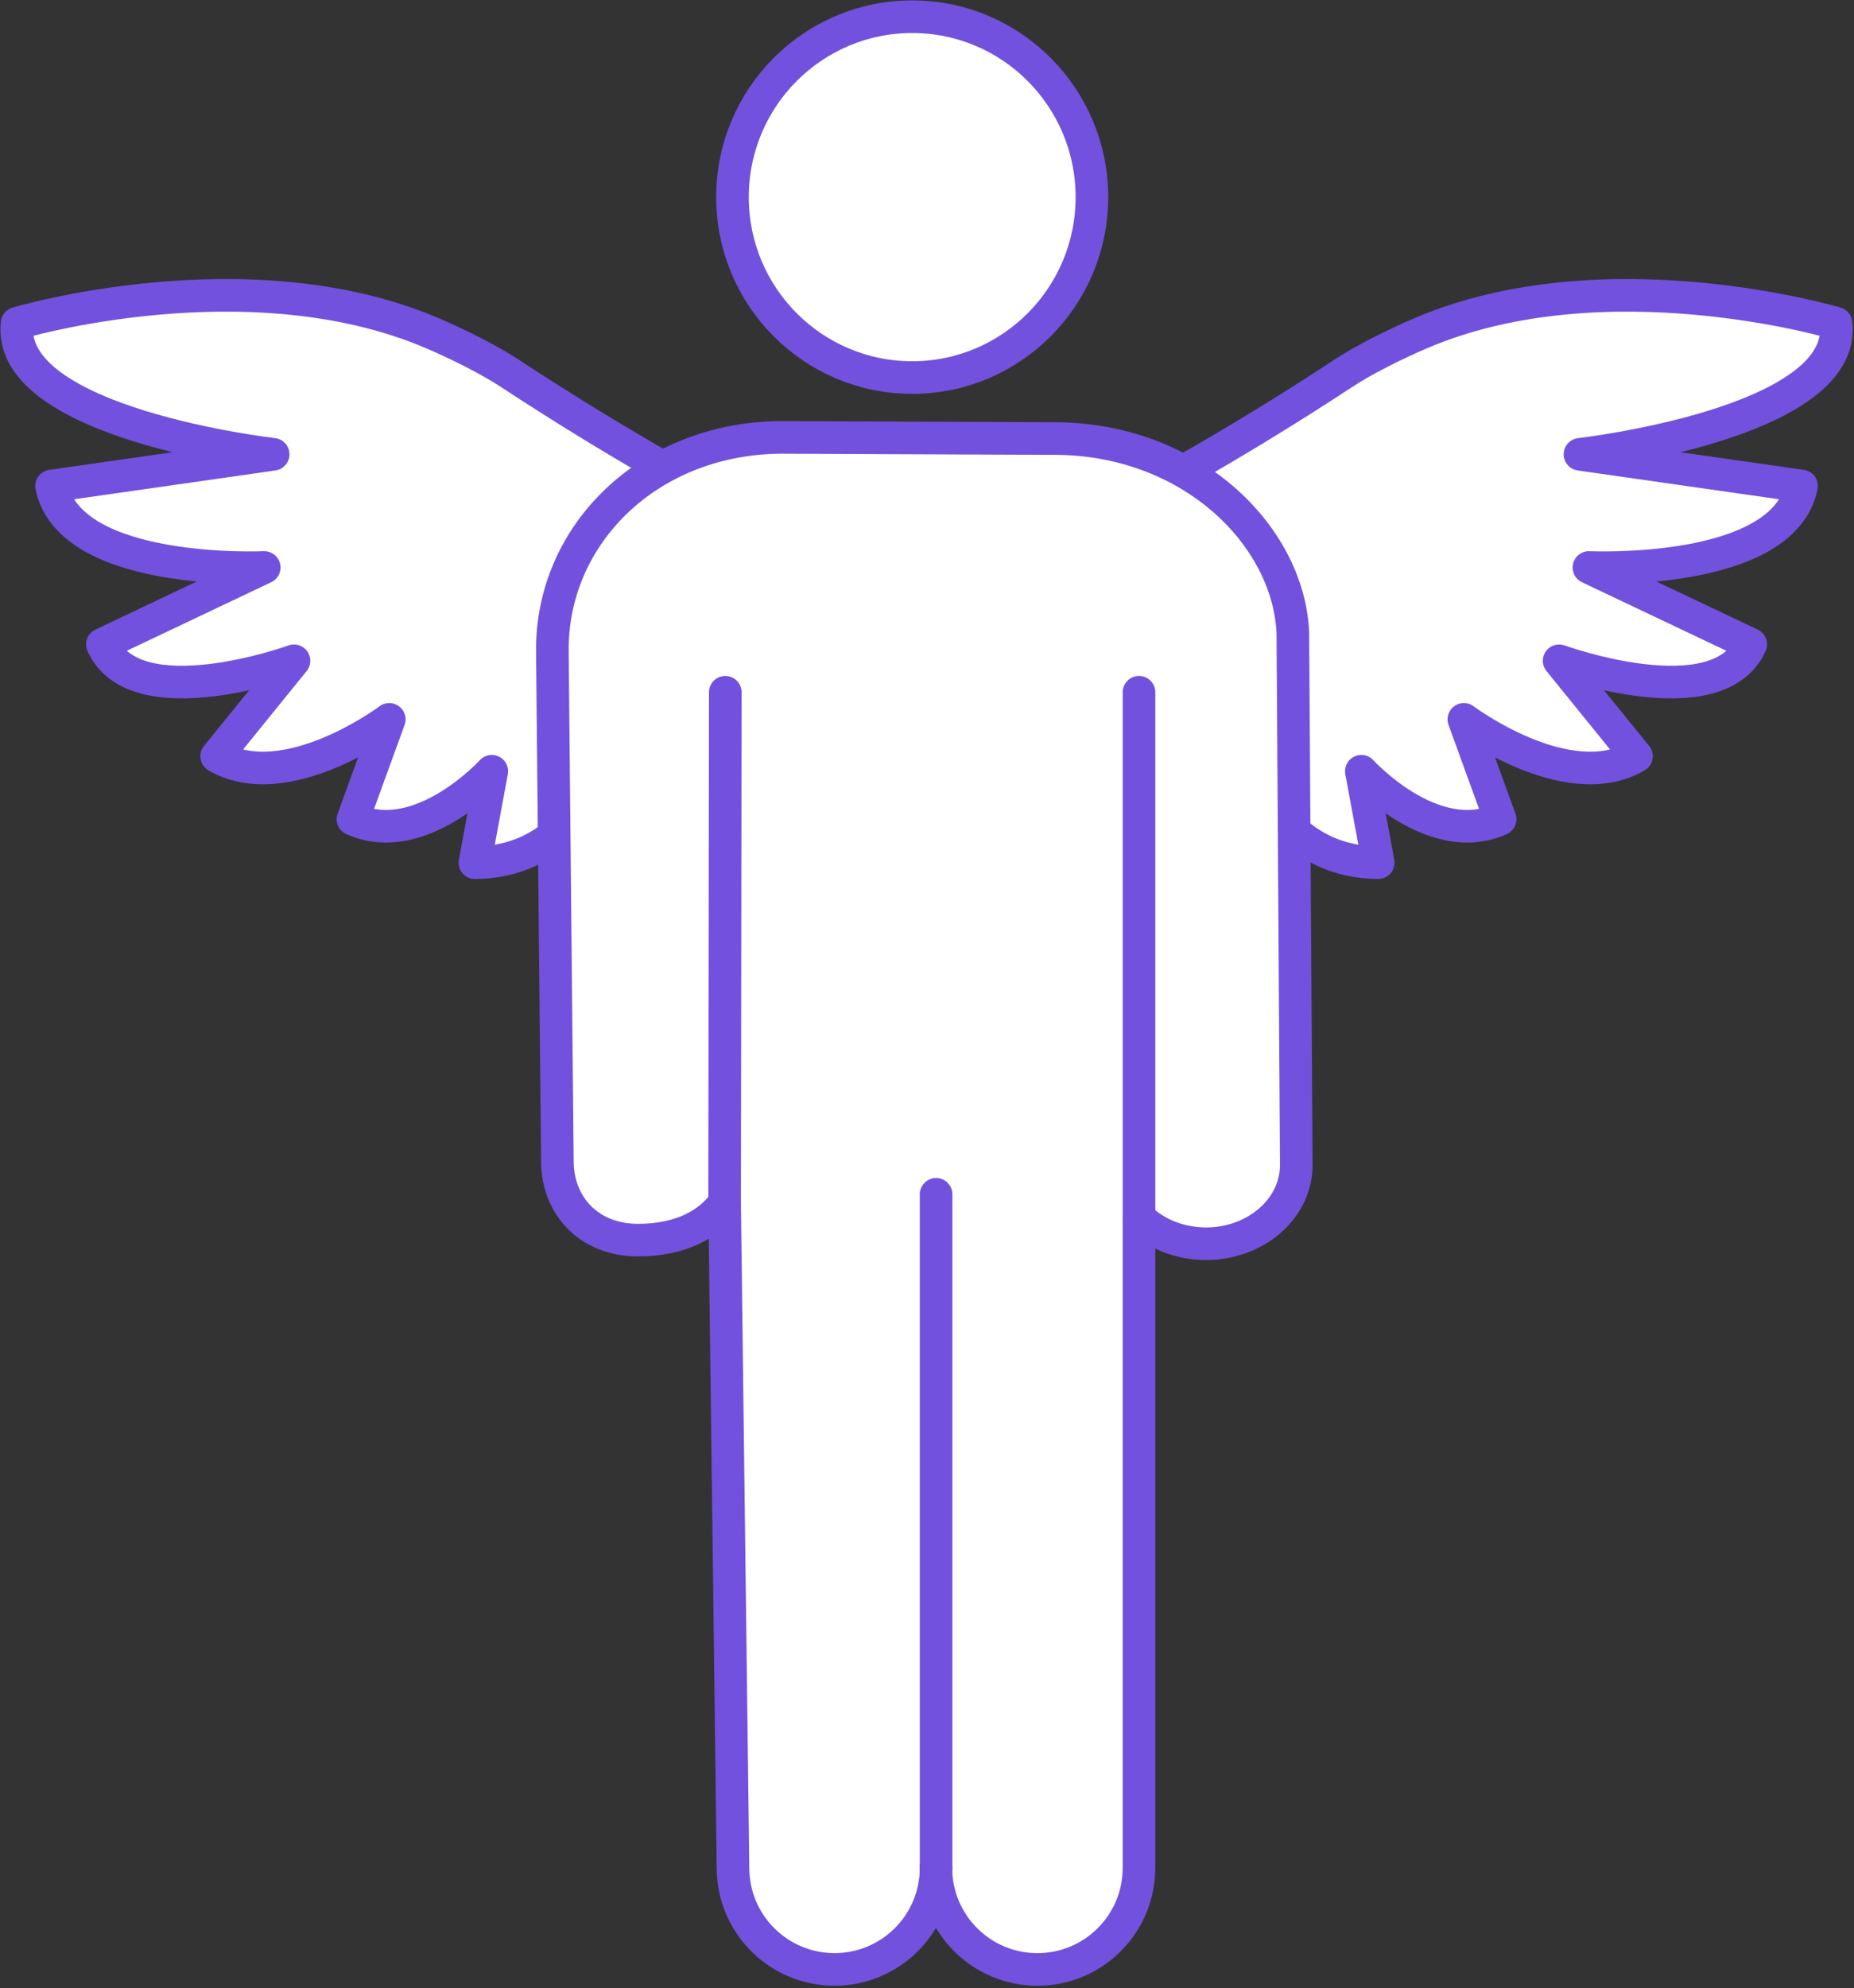
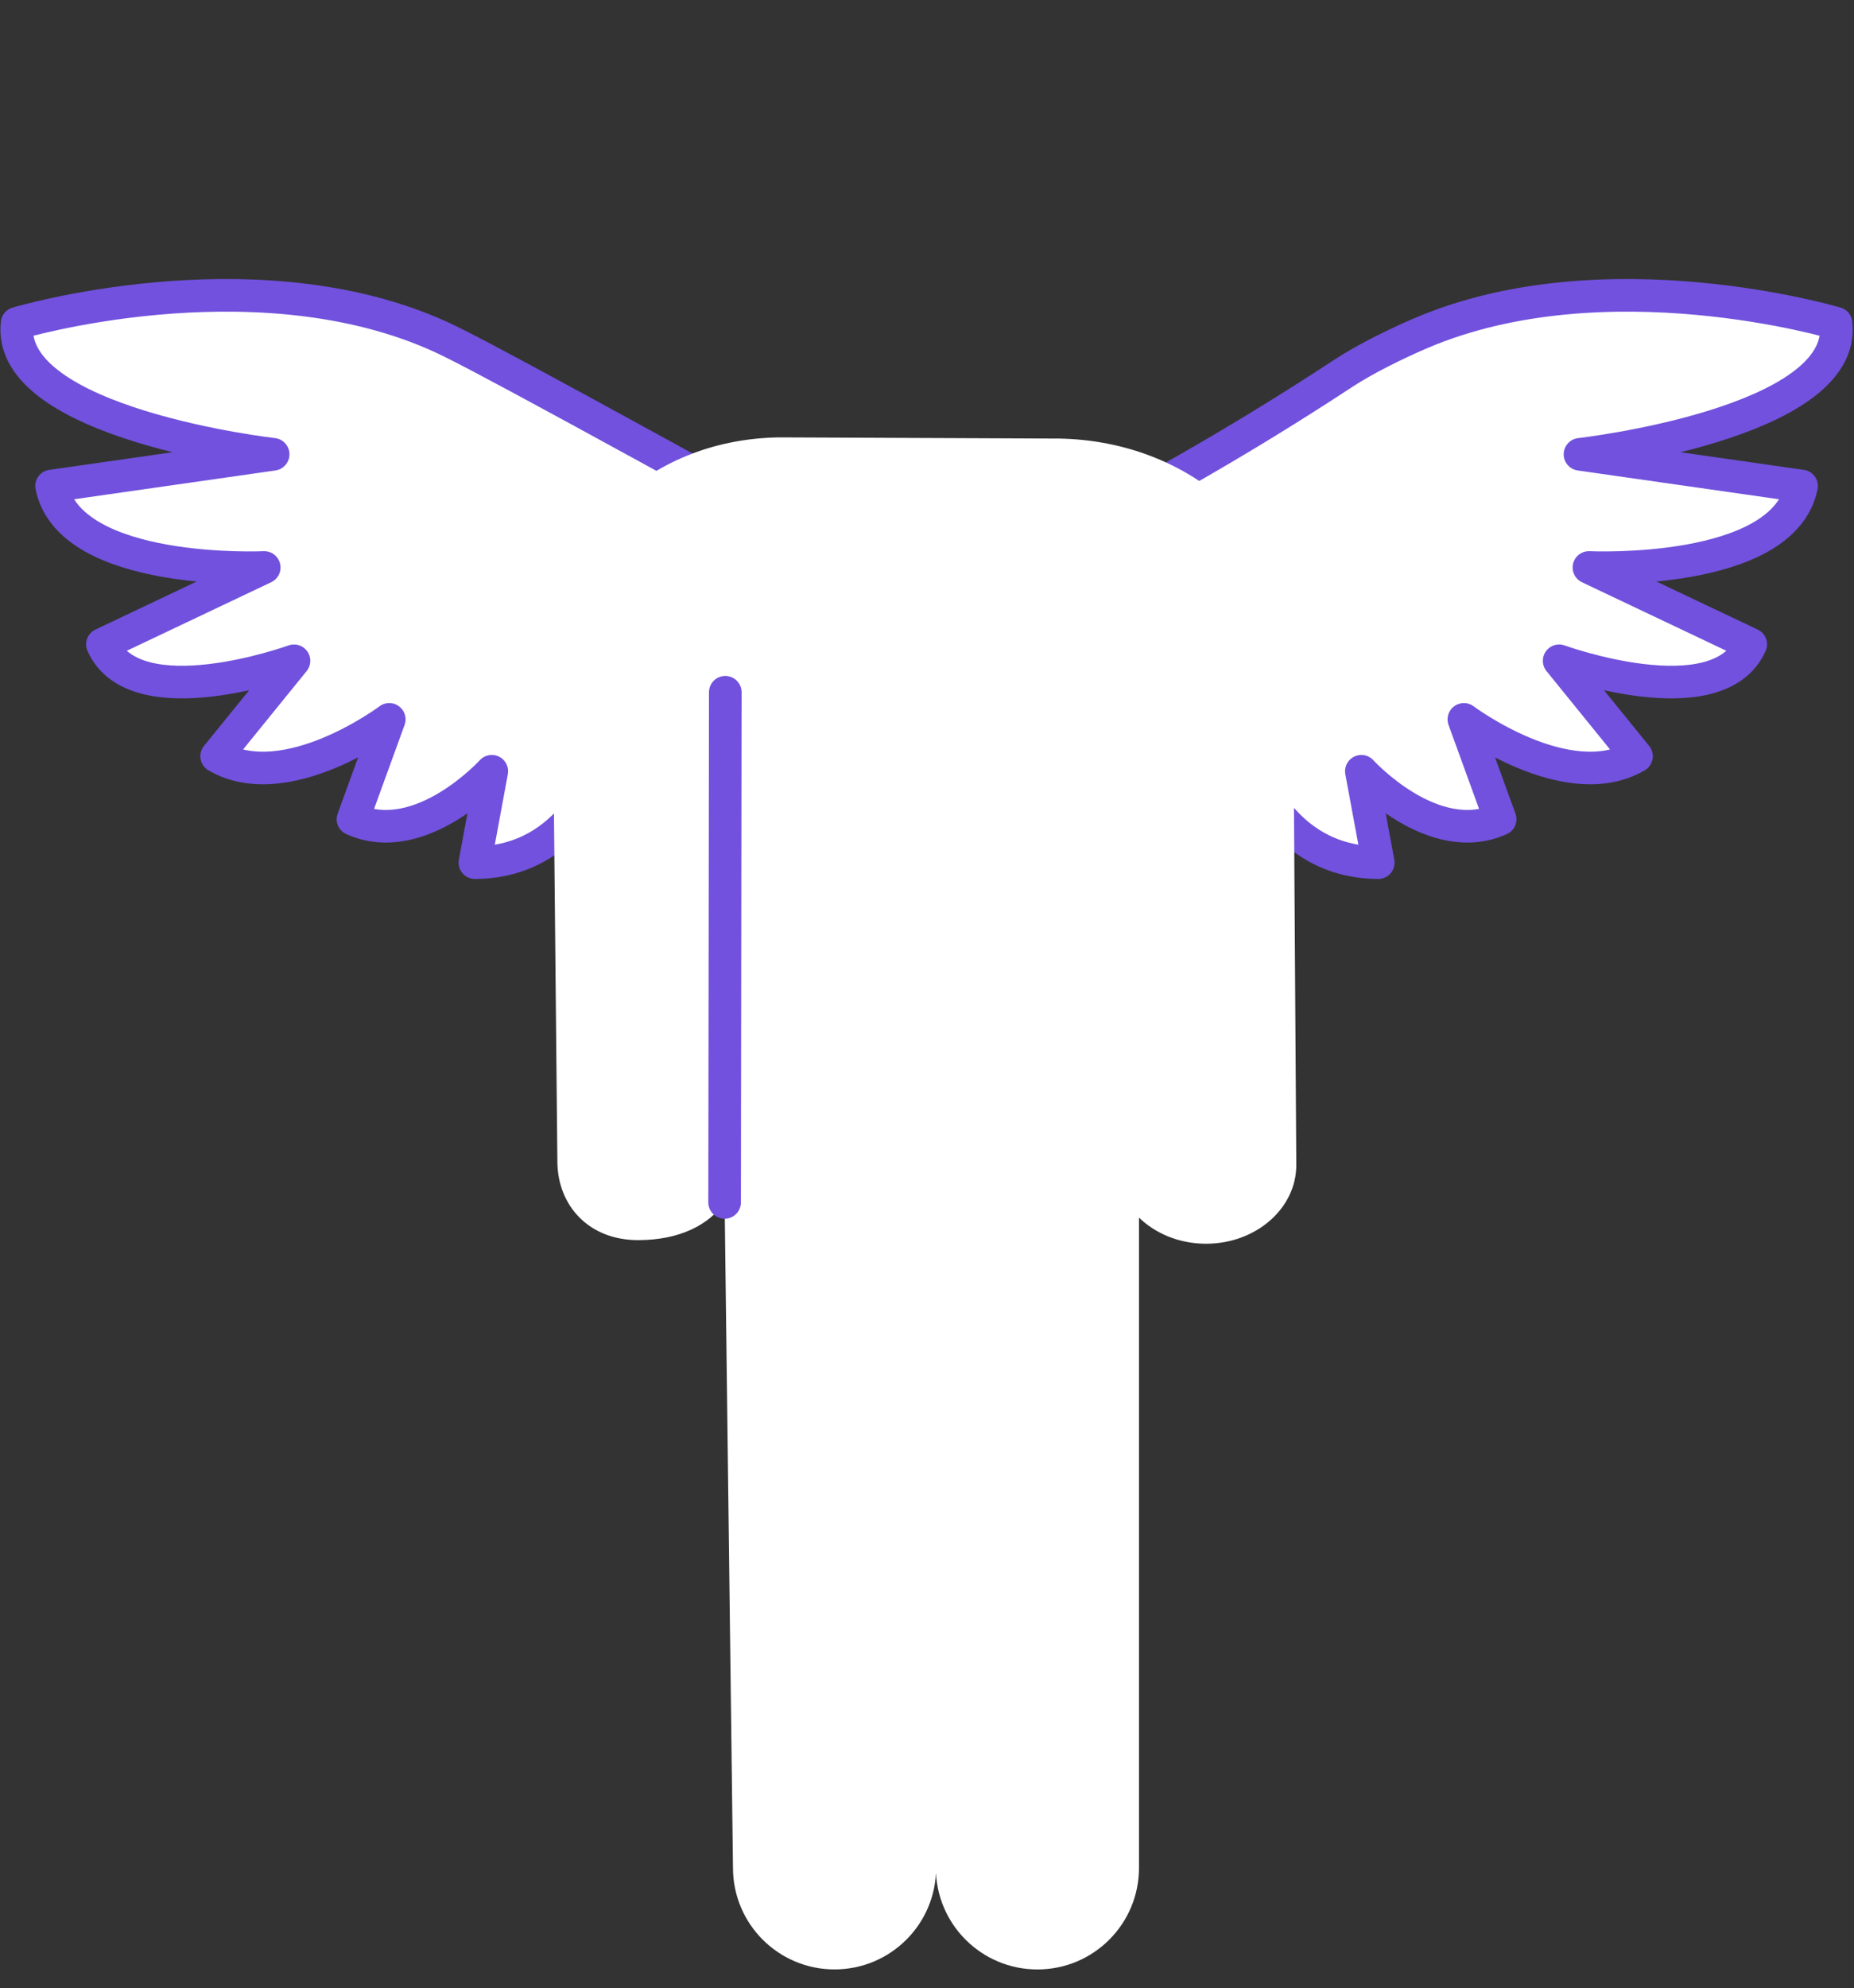
<svg xmlns="http://www.w3.org/2000/svg" width="111" height="119" viewBox="0 0 111 119" fill="none">
  <rect x="0" y="0" width="111" height="119" fill="#333333" stroke="none" />
  <path d="M56.335 35.493C56.335 35.493 66.91 31.226 80.423 22.346C81.741 21.481 83.585 20.576 85.058 19.945C96.105 15.218 109.926 19.349 109.926 19.349C110.627 25.369 94.595 27.193 94.595 27.193L107.862 29.09C106.776 34.516 95.13 33.967 95.13 33.967L104.819 38.566C102.841 42.994 93.347 39.552 93.347 39.552L97.979 45.264C93.829 47.695 87.643 43.058 87.643 43.058L89.815 49.035C85.773 50.861 81.505 46.164 81.505 46.164L82.517 51.635C76.638 51.614 74.927 45.85 74.927 45.85C74.927 45.85 74.631 51.283 70.174 51.079C65.717 50.875 62.775 46.088 62.775 46.088L56.336 35.492L56.335 35.493Z" fill="white" stroke="#7151DD" stroke-width="1.952" stroke-linecap="round" stroke-linejoin="round" />
-   <path d="M54.613 35.493C54.613 35.493 44.038 31.226 30.526 22.346C29.207 21.481 27.363 20.576 25.89 19.945C14.843 15.218 1.022 19.349 1.022 19.349C0.321 25.369 16.353 27.193 16.353 27.193L3.086 29.09C4.172 34.516 15.819 33.967 15.819 33.967L6.129 38.566C8.107 42.994 17.601 39.552 17.601 39.552L12.969 45.264C17.12 47.695 23.305 43.058 23.305 43.058L21.133 49.035C25.175 50.861 29.444 46.164 29.444 46.164L28.432 51.635C34.31 51.614 36.021 45.85 36.021 45.85C36.021 45.85 36.318 51.283 40.775 51.079C45.231 50.875 48.173 46.088 48.173 46.088L54.613 35.492L54.613 35.493Z" fill="white" stroke="#7151DD" stroke-width="1.952" stroke-linecap="round" stroke-linejoin="round" />
-   <path d="M54.613 22.599C60.556 22.599 65.374 17.764 65.374 11.8C65.374 5.835 60.556 1 54.613 1C48.671 1 43.853 5.835 43.853 11.8C43.853 17.764 48.671 22.599 54.613 22.599Z" fill="white" stroke="#7151DD" stroke-width="1.952" stroke-linecap="round" stroke-linejoin="round" />
+   <path d="M54.613 35.493C29.207 21.481 27.363 20.576 25.89 19.945C14.843 15.218 1.022 19.349 1.022 19.349C0.321 25.369 16.353 27.193 16.353 27.193L3.086 29.09C4.172 34.516 15.819 33.967 15.819 33.967L6.129 38.566C8.107 42.994 17.601 39.552 17.601 39.552L12.969 45.264C17.12 47.695 23.305 43.058 23.305 43.058L21.133 49.035C25.175 50.861 29.444 46.164 29.444 46.164L28.432 51.635C34.31 51.614 36.021 45.85 36.021 45.85C36.021 45.85 36.318 51.283 40.775 51.079C45.231 50.875 48.173 46.088 48.173 46.088L54.613 35.492L54.613 35.493Z" fill="white" stroke="#7151DD" stroke-width="1.952" stroke-linecap="round" stroke-linejoin="round" />
  <path d="M56.045 111.8C56.045 115.159 53.323 117.88 49.964 117.88C46.606 117.88 43.884 115.159 43.884 111.8L43.383 71.971C42.442 73.311 40.697 74.228 38.202 74.228C35.249 74.228 33.397 72.161 33.371 69.56L33.07 38.993C33.002 32.093 38.698 26.346 46.53 26.182L46.718 26.18C46.752 26.18 46.787 26.18 46.82 26.18L62.778 26.248C62.838 26.248 62.898 26.248 62.957 26.248C71.278 26.18 77.145 32.052 77.403 37.867L77.61 69.708C77.627 72.309 75.221 74.429 72.236 74.444H72.205C70.612 74.444 69.181 73.838 68.192 72.88V111.802C68.192 115.16 65.47 117.882 62.111 117.882C58.753 117.882 56.031 115.16 56.031 111.802" fill="white" />
-   <path d="M56.045 111.8C56.045 115.159 53.323 117.88 49.964 117.88C46.606 117.88 43.884 115.159 43.884 111.8L43.383 71.971C42.442 73.311 40.697 74.228 38.202 74.228C35.249 74.228 33.397 72.161 33.371 69.56L33.07 38.993C33.002 32.093 38.698 26.346 46.53 26.182L46.718 26.18C46.752 26.18 46.787 26.18 46.82 26.18L62.778 26.248C62.838 26.248 62.898 26.248 62.957 26.248C71.278 26.18 77.145 32.052 77.403 37.867L77.61 69.708C77.627 72.309 75.221 74.429 72.236 74.444H72.205C70.612 74.444 69.181 73.838 68.192 72.88V111.802C68.192 115.16 65.47 117.882 62.111 117.882C58.753 117.882 56.031 115.16 56.031 111.802" stroke="#7151DD" stroke-width="1.952" stroke-linecap="round" stroke-linejoin="round" />
  <path d="M43.423 41.435L43.383 71.971" stroke="#7151DD" stroke-width="1.952" stroke-linecap="round" stroke-linejoin="round" />
-   <path d="M68.193 41.435V72.88" stroke="#7151DD" stroke-width="1.952" stroke-linecap="round" stroke-linejoin="round" />
-   <path d="M56.044 71.487V111.94" stroke="#7151DD" stroke-width="1.952" stroke-linecap="round" stroke-linejoin="round" />
</svg>